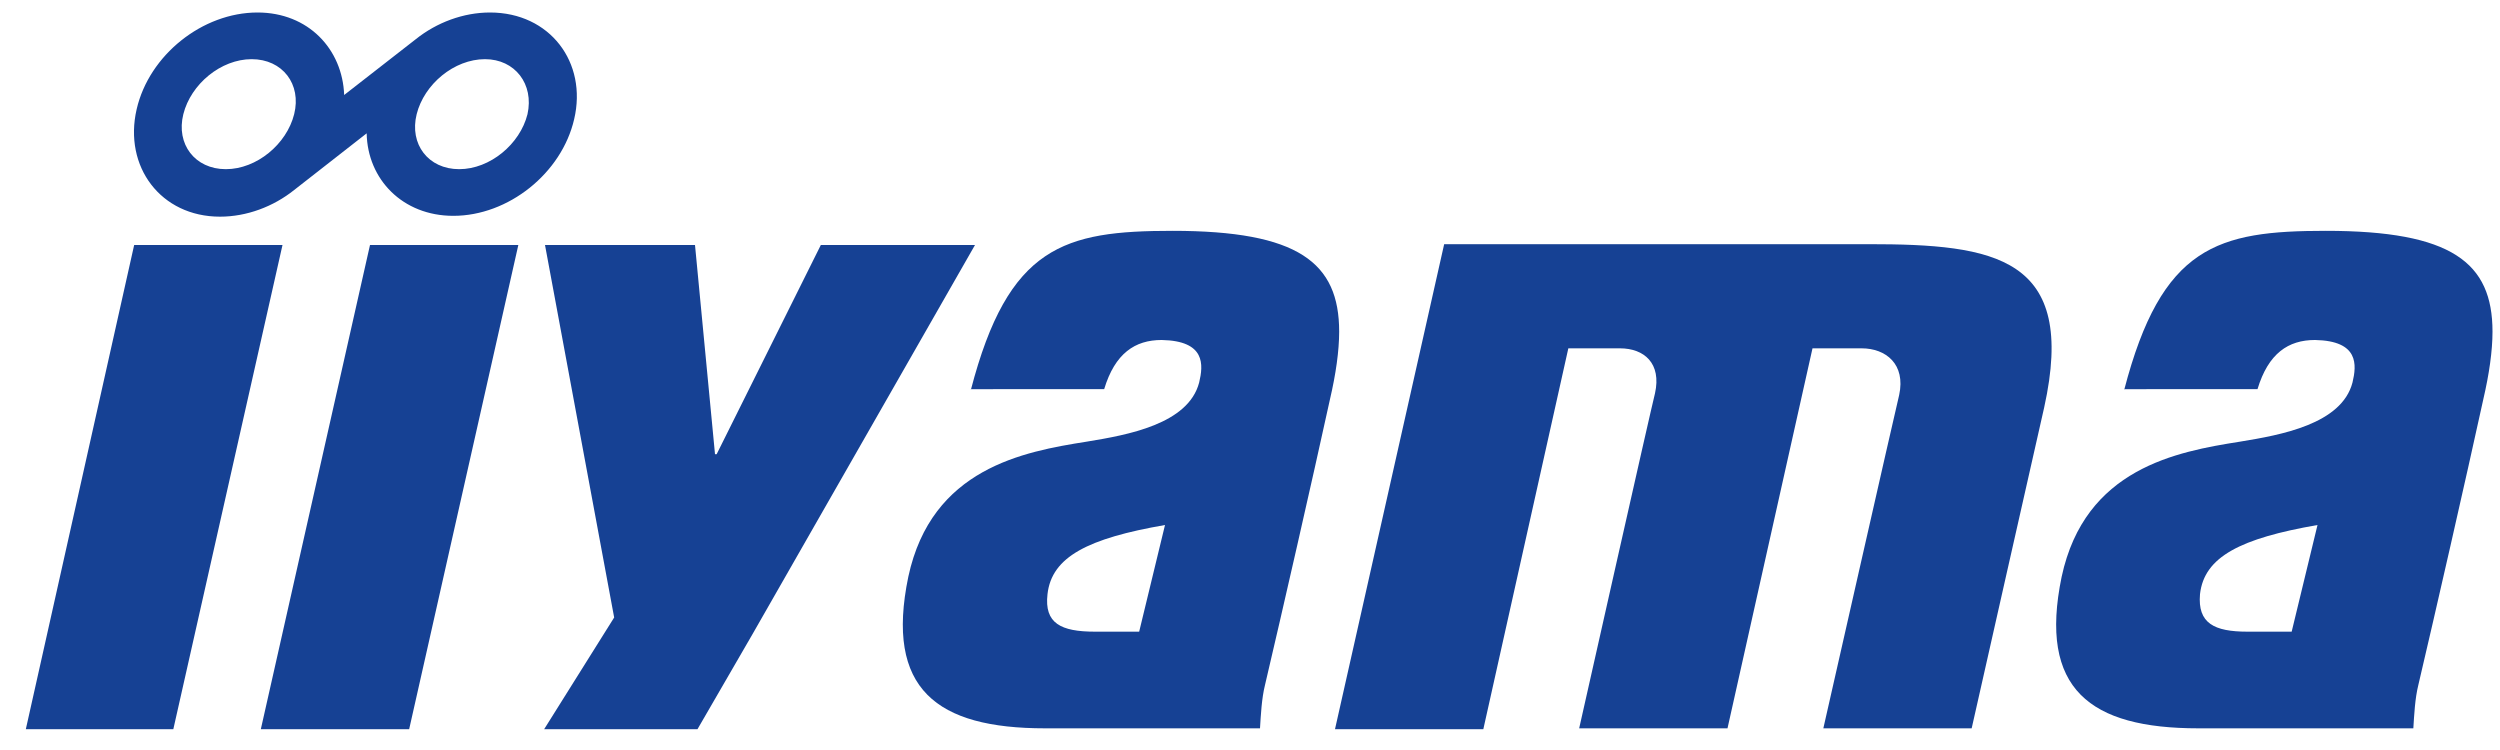
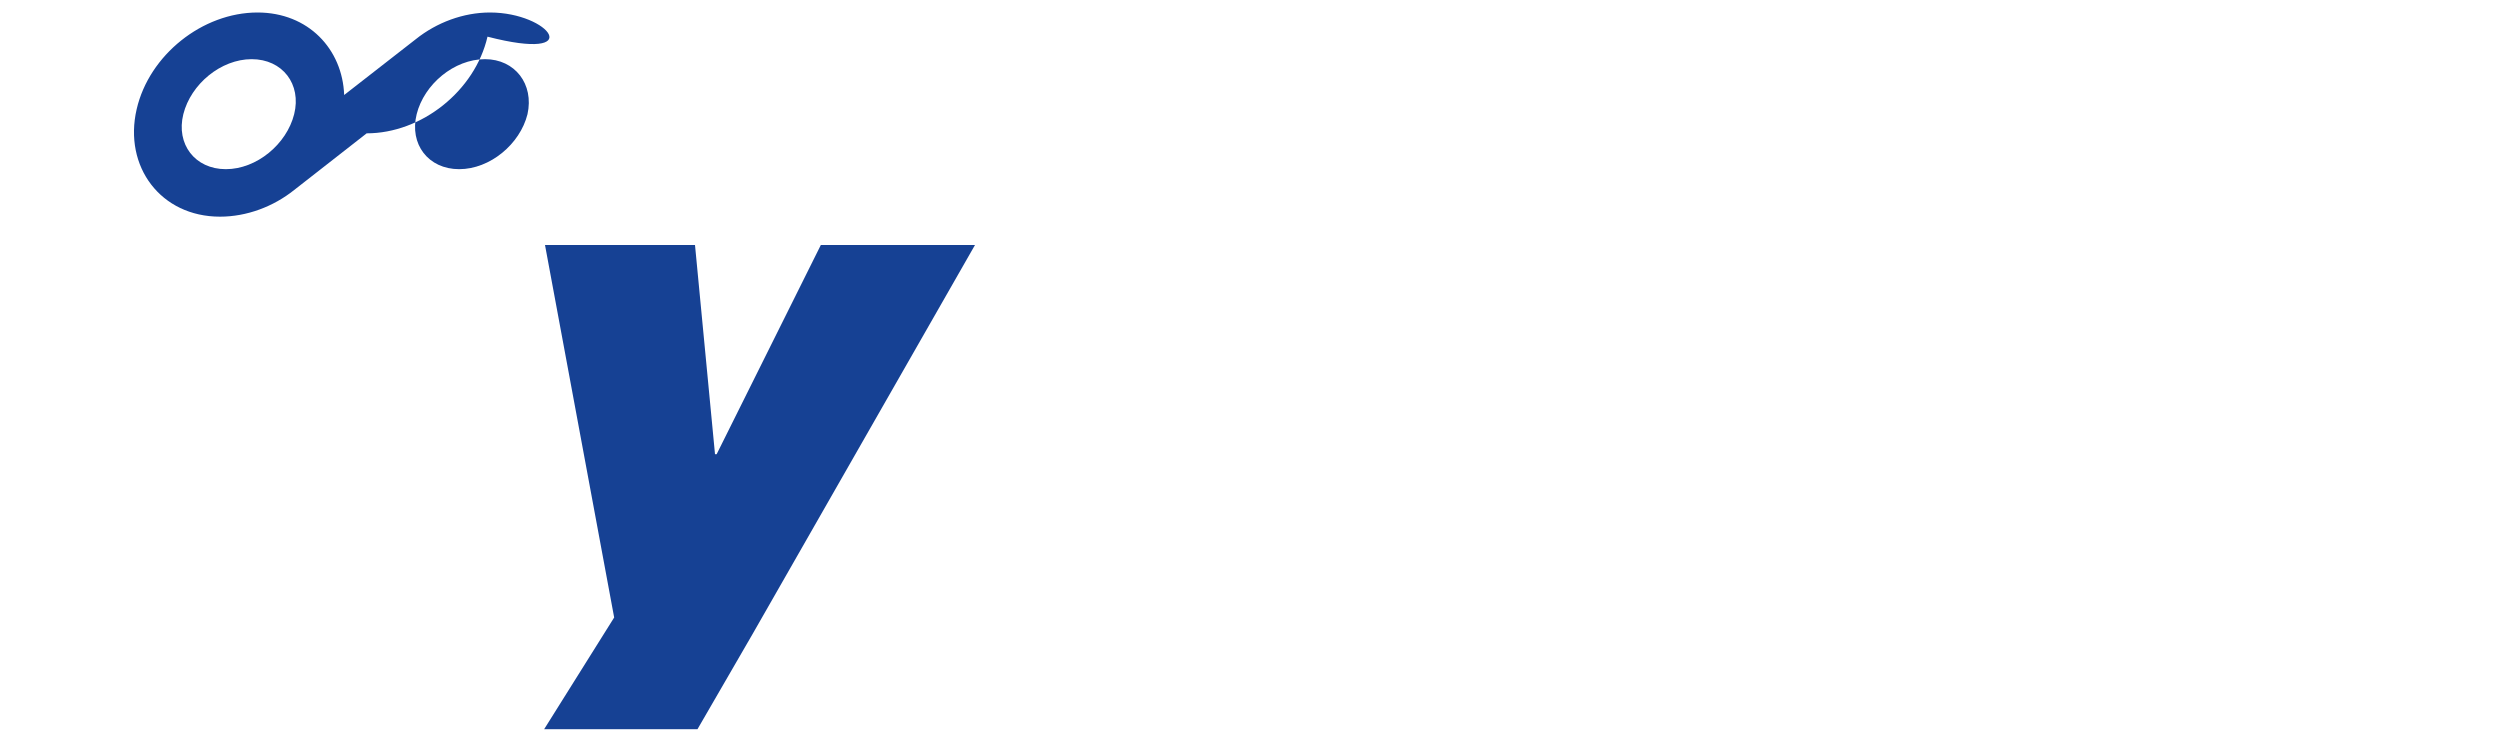
<svg xmlns="http://www.w3.org/2000/svg" version="1.1" id="Ebene_1" x="0px" y="0px" width="300px" height="90px" viewBox="0 0 300 90" style="enable-background:new 0 0 300 90;" xml:space="preserve">
  <style type="text/css">
	.st0{fill:#164194;}
</style>
  <g>
    <polygon class="st0" points="90.3,76.1 83.7,87.5 65.3,87.5 73.7,74.1 65.4,29.4 83.4,29.4 85.8,54.5 86,54.5 98.5,29.4 117,29.4    90.3,76.1  " />
-     <path class="st0" d="M254.9,46.8c4.5-17.3,11.2-19.1,24.2-19.1c15.1,0,20,3.8,20,12.1c0,2.3-0.4,5.1-1.1,8.1   c-2.1,9.6-5.8,25.8-7.8,34.3c-0.4,1.6-0.5,3.6-0.6,5.2c0,0-21.2,0-25.8,0c-13,0-19.2-4.7-16.4-18.2c2.8-13,13.8-15,21.4-16.2   c4.9-0.8,12.2-2.1,13.5-7.1c0.5-2.1,0.8-5-4.5-5.1c-3.2,0-5.6,1.6-6.9,5.9H254.9L254.9,46.8z M269.7,75.8c2.2,0,5.3,0,5.3,0   l3.1-12.8c-9.2,1.6-13.6,3.8-14.1,8.3C263.7,74.8,265.7,75.8,269.7,75.8L269.7,75.8z" />
-     <path class="st0" d="M116.5,46.8c4.5-17.3,11.2-19.1,24.2-19.1c15.1,0,20,3.8,20,12.1c0,2.3-0.4,5.1-1.1,8.1   c-2.1,9.6-5.8,25.8-7.8,34.3c-0.4,1.6-0.5,3.6-0.6,5.2c0,0-21.2,0-25.8,0c-13,0-19.2-4.7-16.4-18.2c2.8-13,13.8-15,21.4-16.2   c4.9-0.8,12.2-2.1,13.5-7.1c0.5-2.1,0.8-5-4.5-5.1c-3.2,0-5.6,1.6-6.9,5.9H116.5L116.5,46.8z M131.4,75.8c2.2,0,5.3,0,5.3,0   l3.1-12.8c-9.2,1.6-13.6,3.8-14.1,8.3C125.3,74.8,127.3,75.8,131.4,75.8L131.4,75.8z" />
-     <path class="st0" d="M173.3,29.3c0,0,44.7,0,50.9,0c15.2,0,25.1,1.5,21.1,19.6c-0.6,2.6-8.7,38.5-8.7,38.5h-17.8   c0,0,8.7-38.4,9.1-40c0.8-3.7-1.6-5.6-4.5-5.6c-3.5,0-5.9,0-5.9,0l-10.2,45.6h-17.8c0,0,8.7-38.7,9.1-40.2c0.8-3.6-1.3-5.4-4.2-5.4   c-4.4,0-6.2,0-6.2,0L178,87.5h-17.8L173.3,29.3L173.3,29.3z" />
-     <polygon class="st0" points="16.1,29.4 33.9,29.4 20.8,87.5 3.1,87.5 16.1,29.4  " />
-     <polygon class="st0" points="44.4,29.4 62.2,29.4 49.1,87.5 31.3,87.5 44.4,29.4  " />
-     <path class="st0" d="M58.8,1.5c-3.2,0-6.4,1.2-8.9,3.2l-8.6,6.7C41.1,5.9,37,1.5,30.9,1.5c-6.6,0-13,5.1-14.5,11.6   C14.8,20,19.3,26,26.4,26c3.2,0,6.4-1.2,8.9-3.2L44,16c0.1,5.5,4.3,9.9,10.4,9.9c6.6,0,13-5.1,14.5-11.6C70.5,7.5,66,1.5,58.8,1.5   L58.8,1.5z M35.3,13.7c-0.9,3.6-4.5,6.6-8.2,6.6c-3.7,0-6-3-5.1-6.6c0.9-3.6,4.5-6.6,8.2-6.6C33.9,7.1,36.2,10.1,35.3,13.7   L35.3,13.7z M63.3,13.7c-0.9,3.6-4.5,6.6-8.2,6.6c-3.7,0-6-3-5.1-6.6c0.9-3.6,4.5-6.6,8.2-6.6C61.8,7.1,64.1,10.1,63.3,13.7   L63.3,13.7z" />
+     <path class="st0" d="M58.8,1.5c-3.2,0-6.4,1.2-8.9,3.2l-8.6,6.7C41.1,5.9,37,1.5,30.9,1.5c-6.6,0-13,5.1-14.5,11.6   C14.8,20,19.3,26,26.4,26c3.2,0,6.4-1.2,8.9-3.2L44,16c6.6,0,13-5.1,14.5-11.6C70.5,7.5,66,1.5,58.8,1.5   L58.8,1.5z M35.3,13.7c-0.9,3.6-4.5,6.6-8.2,6.6c-3.7,0-6-3-5.1-6.6c0.9-3.6,4.5-6.6,8.2-6.6C33.9,7.1,36.2,10.1,35.3,13.7   L35.3,13.7z M63.3,13.7c-0.9,3.6-4.5,6.6-8.2,6.6c-3.7,0-6-3-5.1-6.6c0.9-3.6,4.5-6.6,8.2-6.6C61.8,7.1,64.1,10.1,63.3,13.7   L63.3,13.7z" />
  </g>
</svg>